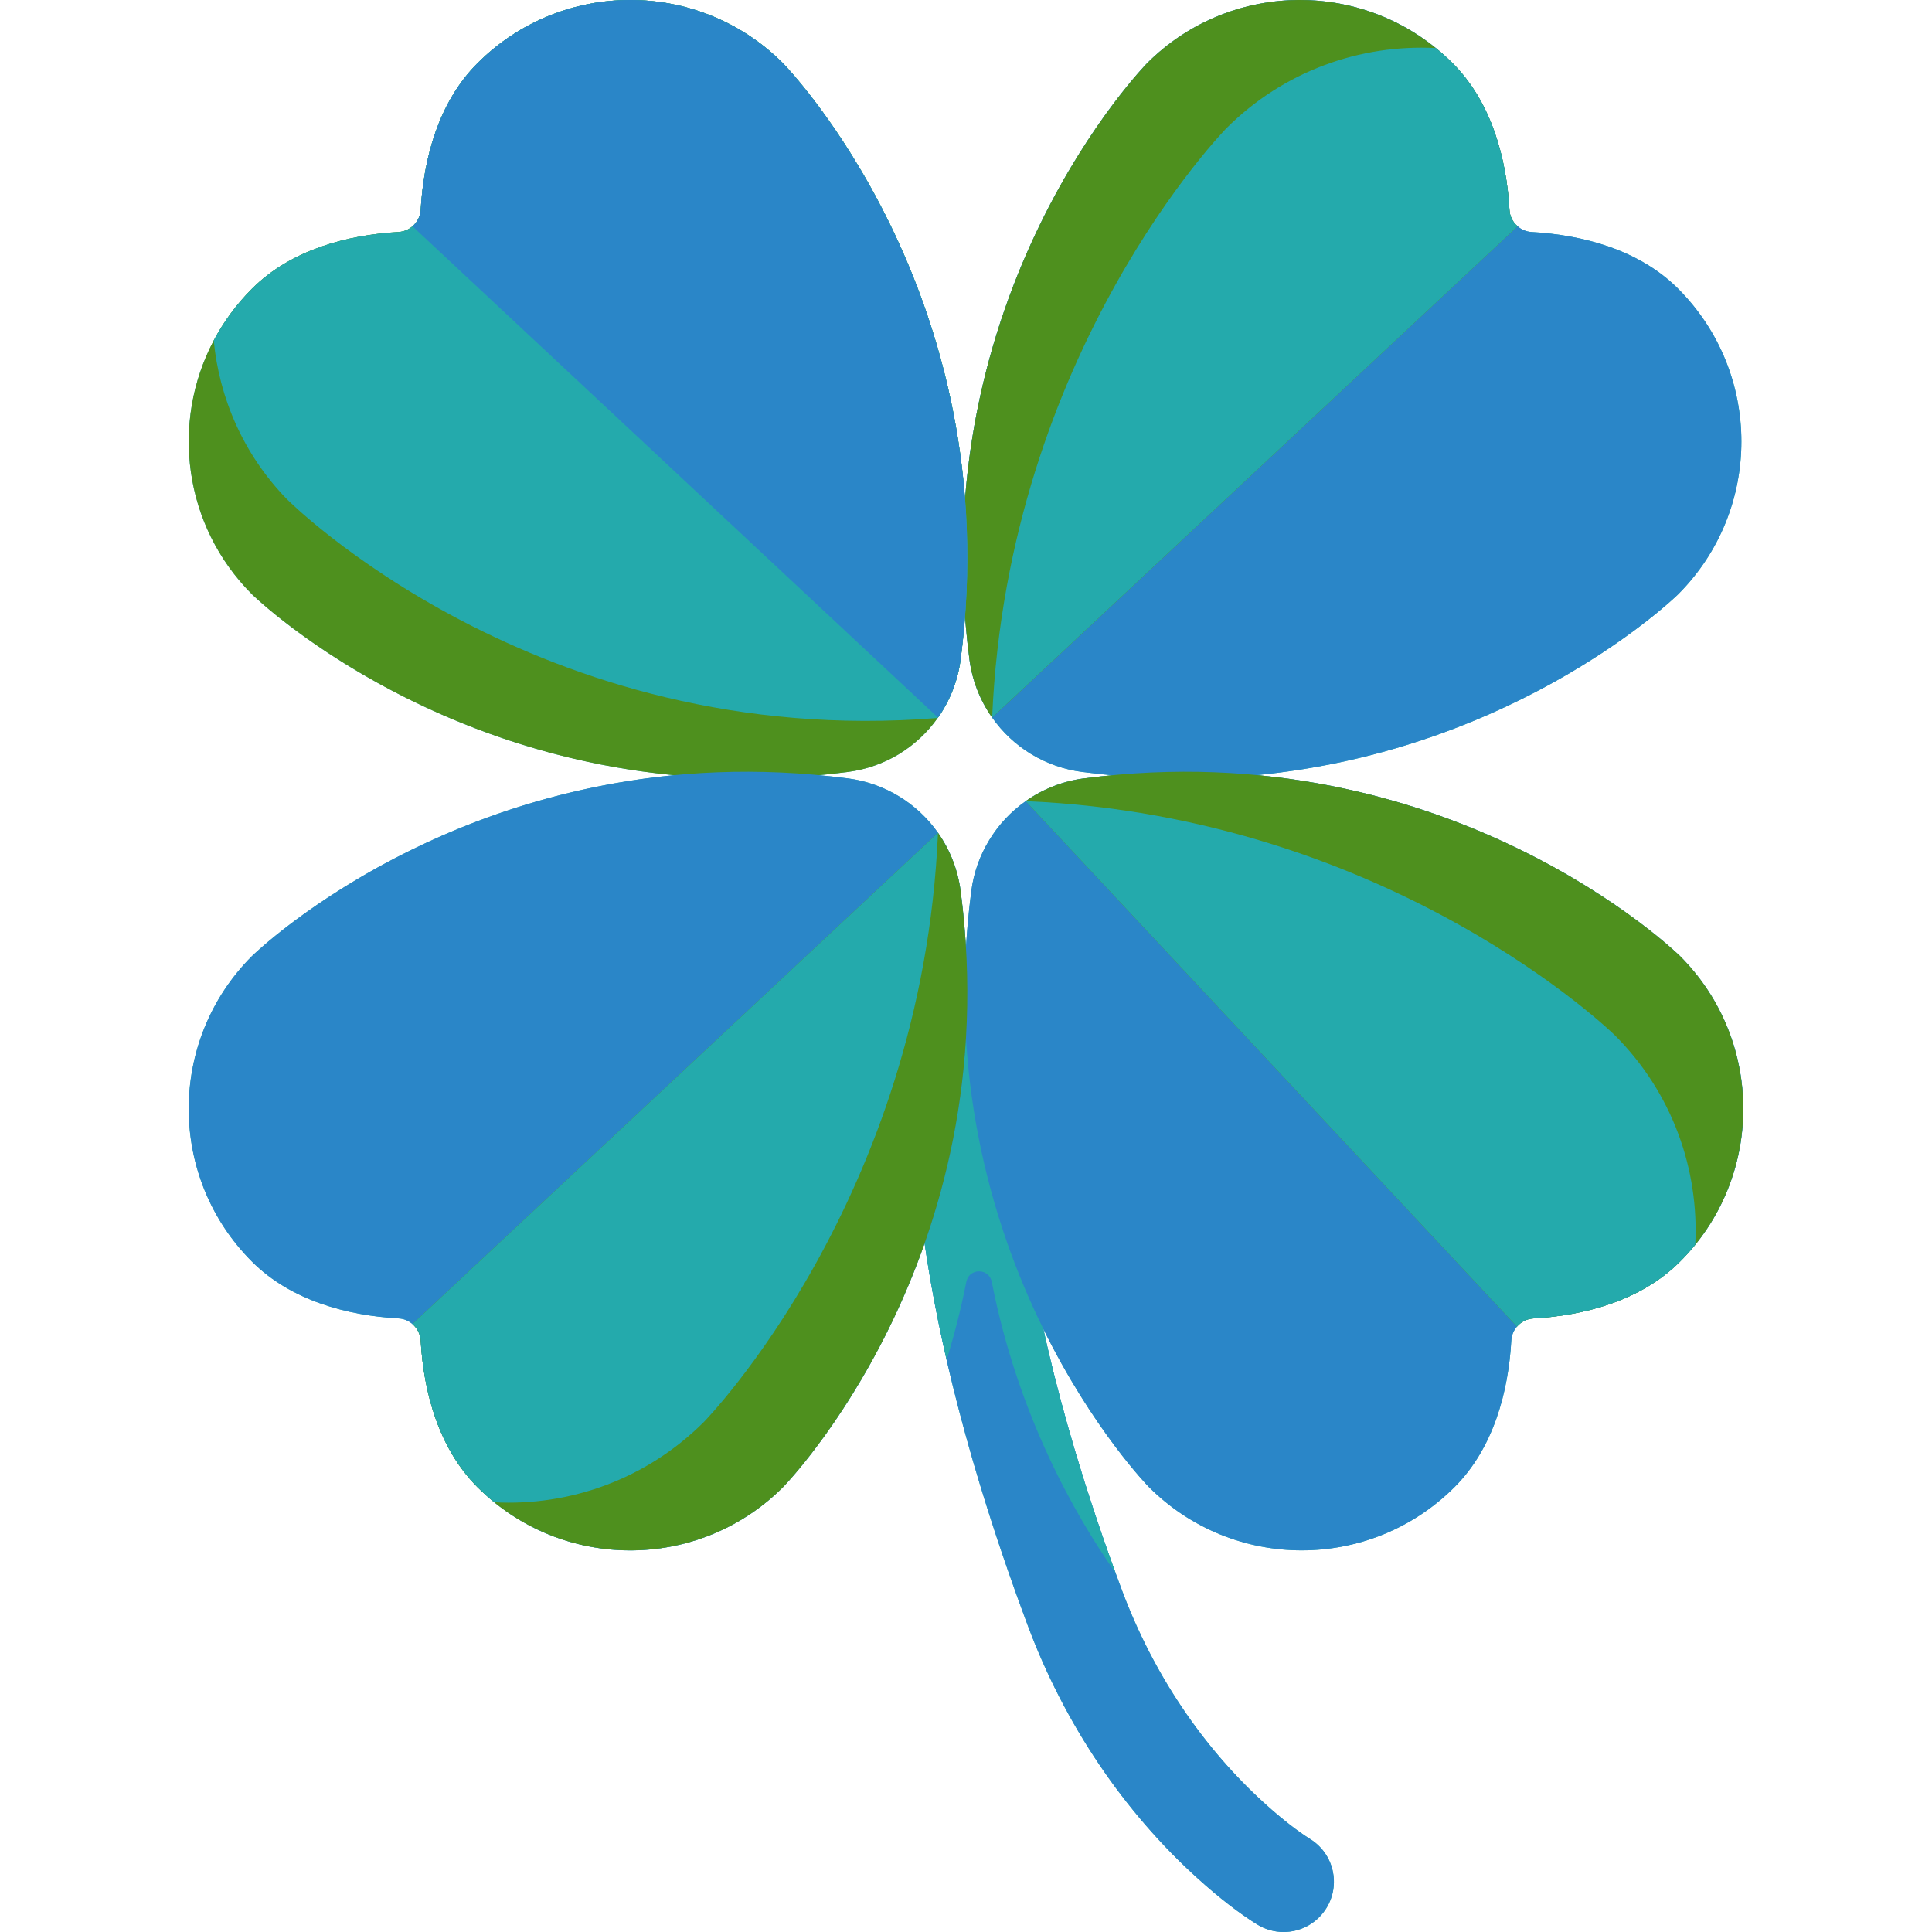
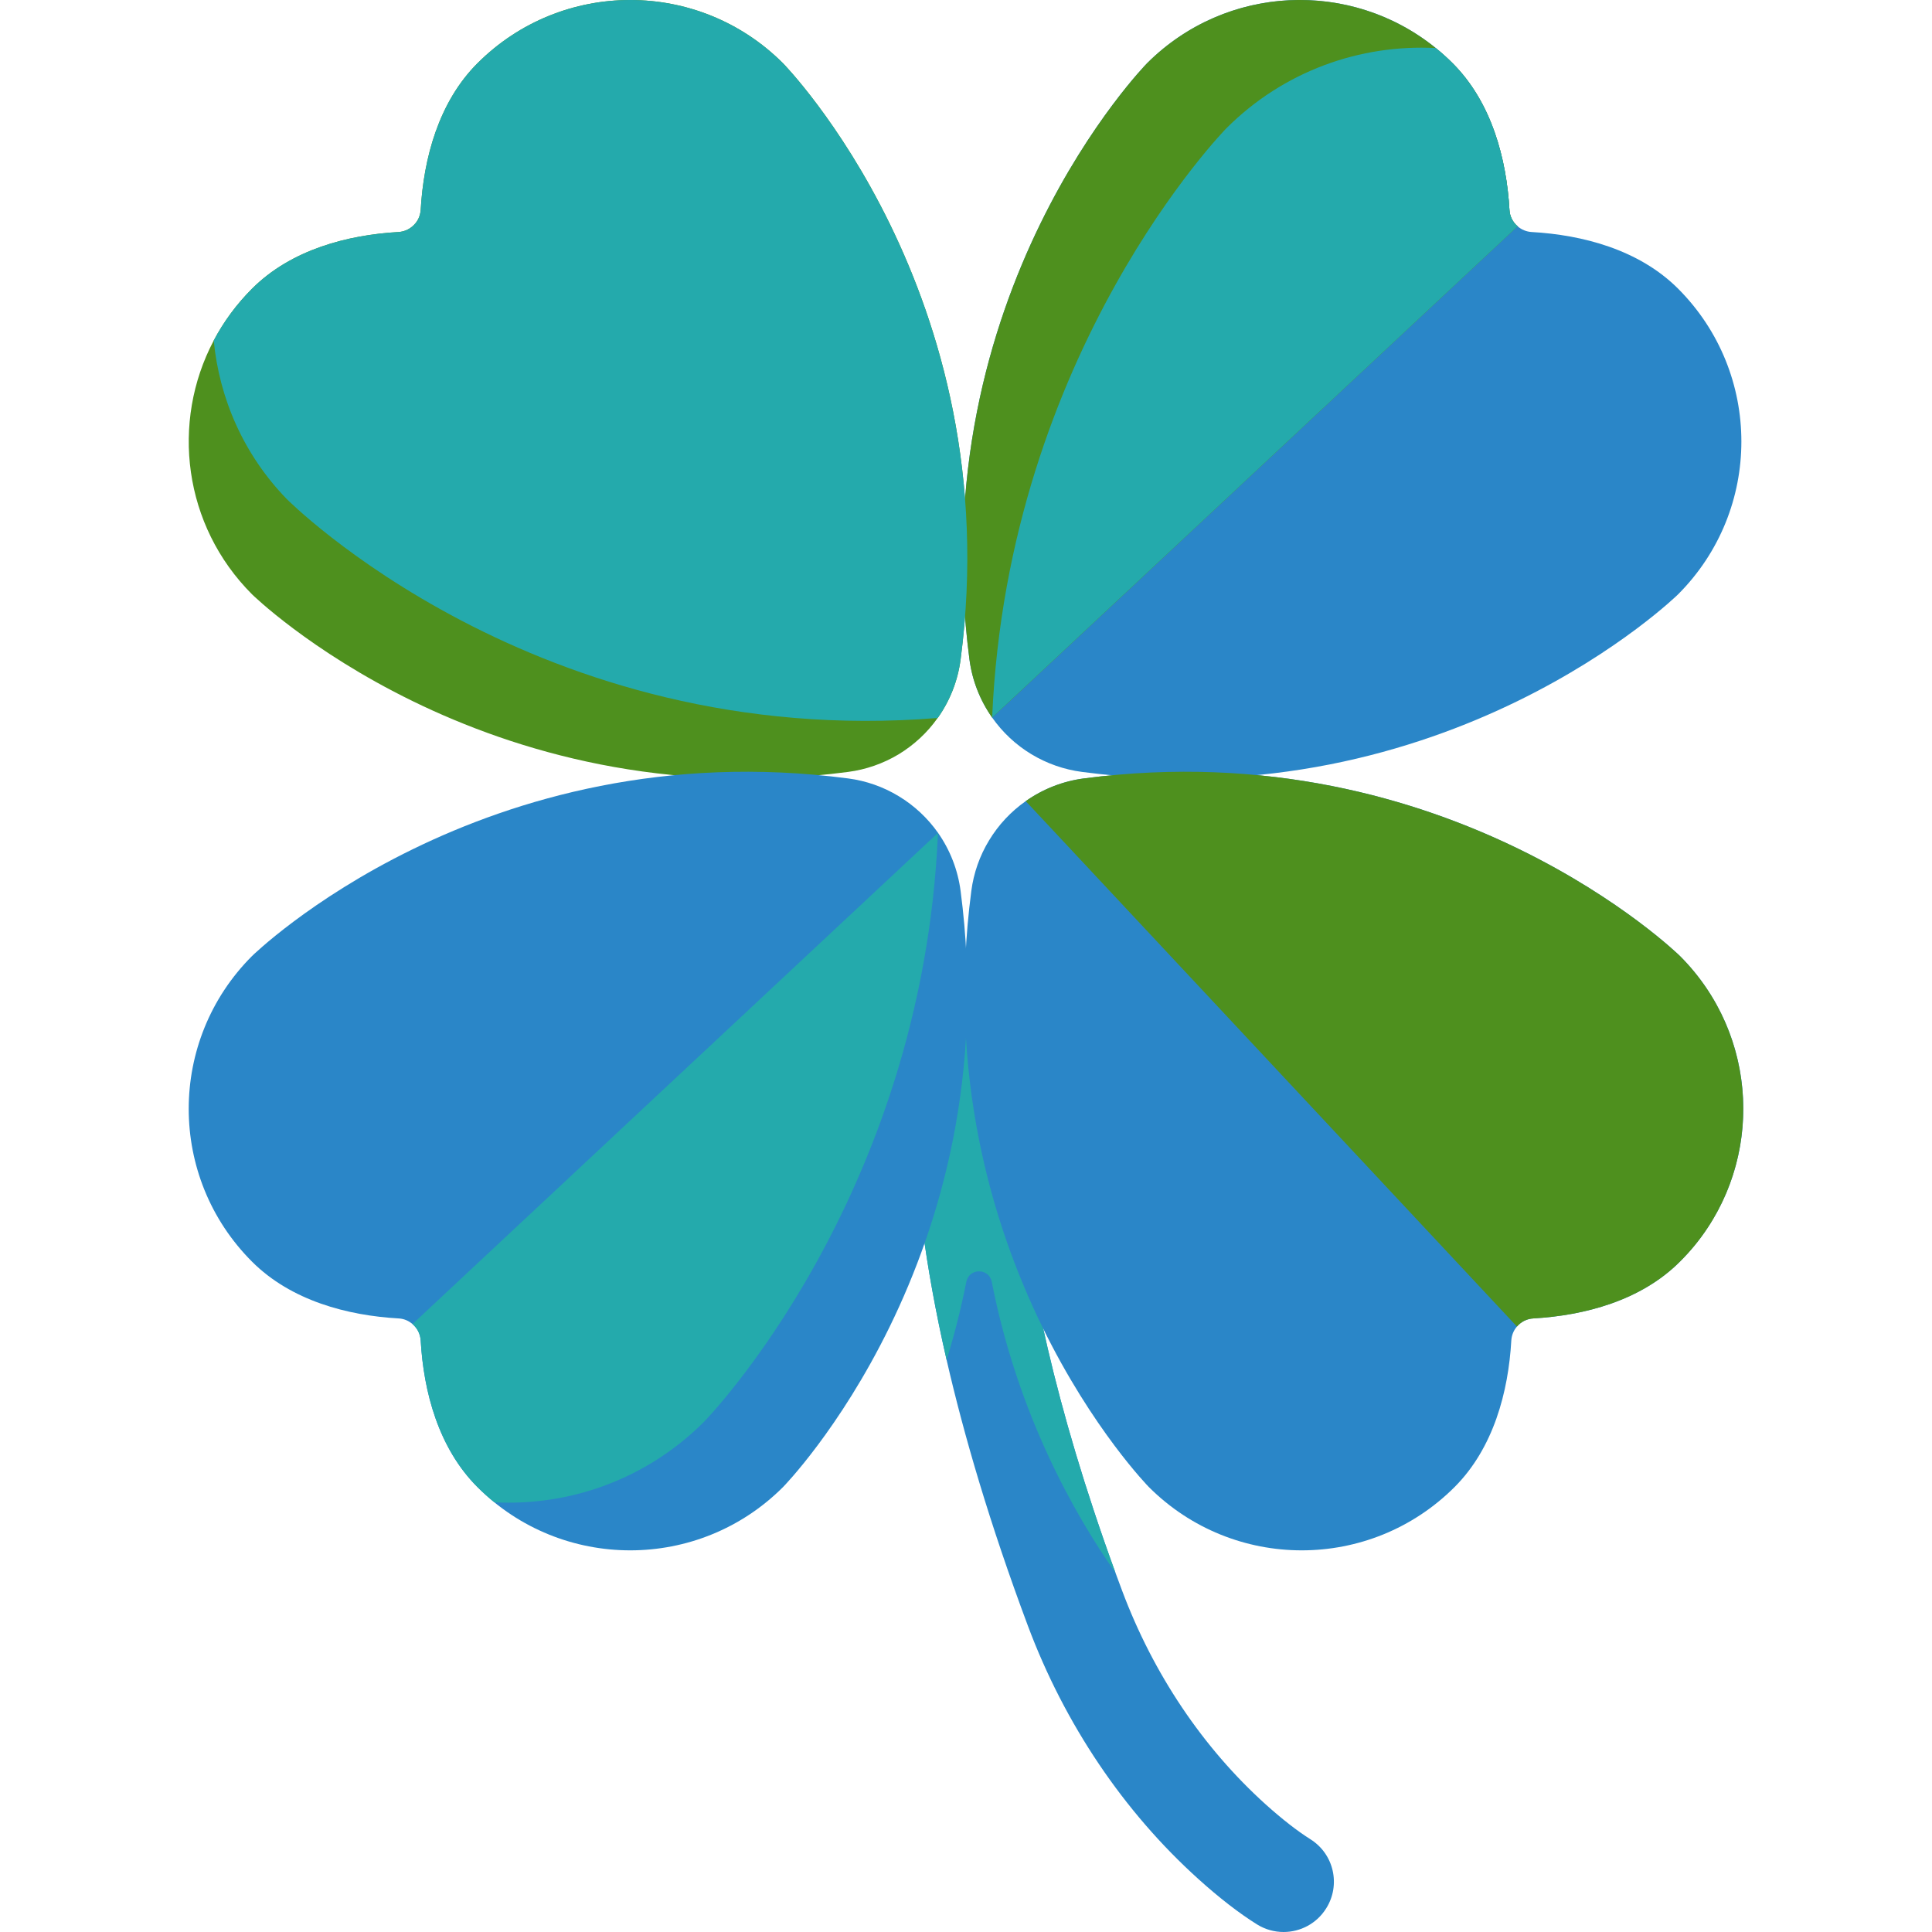
<svg xmlns="http://www.w3.org/2000/svg" width="24" height="24" viewBox="0 0 24 24" fill="none">
-   <path d="M20.869 11.877C20.869 11.877 18.895 9.938 15.611 9.629C18.881 9.313 20.846 7.383 20.846 7.383C21.894 6.334 21.894 4.635 20.846 3.586C20.361 3.101 19.66 2.918 19.025 2.882C18.961 2.878 18.9 2.853 18.852 2.811C18.822 2.786 18.798 2.755 18.781 2.72C18.763 2.685 18.753 2.647 18.751 2.608C18.715 1.973 18.531 1.271 18.046 0.786C16.997 -0.262 15.298 -0.262 14.249 0.786C14.249 0.786 12.25 2.822 11.988 6.197C11.726 2.822 9.727 0.786 9.727 0.786C8.679 -0.262 6.979 -0.262 5.931 0.786C5.446 1.271 5.262 1.973 5.226 2.608C5.224 2.647 5.213 2.685 5.196 2.72C5.179 2.755 5.154 2.786 5.124 2.811C5.076 2.853 5.015 2.878 4.952 2.882C4.317 2.918 3.616 3.101 3.131 3.586C2.941 3.776 2.78 3.993 2.655 4.23C2.119 5.244 2.277 6.529 3.131 7.383C3.131 7.383 5.1 9.317 8.376 9.63C5.1 9.943 3.131 11.876 3.131 11.876C2.082 12.925 2.082 14.624 3.131 15.673C3.616 16.158 4.317 16.342 4.952 16.378C5.015 16.381 5.076 16.406 5.124 16.448C5.154 16.474 5.179 16.505 5.196 16.54C5.213 16.575 5.224 16.613 5.226 16.652C5.262 17.287 5.446 17.988 5.931 18.473C6.979 19.522 8.679 19.522 9.727 18.473C9.727 18.473 10.81 17.37 11.486 15.443C11.654 16.608 12.017 18.186 12.769 20.197C13.226 21.418 13.959 22.506 14.888 23.343C15.145 23.575 15.389 23.764 15.614 23.904C15.713 23.967 15.828 24 15.945 24C16.153 24 16.356 23.896 16.475 23.707C16.658 23.415 16.57 23.03 16.277 22.846C16.114 22.744 15.928 22.599 15.724 22.415C14.943 21.712 14.326 20.793 13.939 19.759C13.469 18.502 13.161 17.417 12.96 16.507C13.583 17.771 14.273 18.473 14.273 18.473C15.321 19.521 17.02 19.521 18.069 18.473C18.554 17.988 18.738 17.287 18.774 16.652C18.778 16.588 18.802 16.528 18.844 16.48C18.87 16.45 18.901 16.425 18.936 16.408C18.971 16.39 19.009 16.38 19.048 16.378C19.683 16.342 20.384 16.158 20.869 15.673C21.918 14.625 21.918 12.925 20.869 11.877ZM13.464 9.67C13.204 9.704 12.956 9.801 12.742 9.952C12.558 10.081 12.403 10.247 12.287 10.439C12.17 10.631 12.095 10.845 12.066 11.068C12.036 11.303 12.013 11.539 12 11.776C11.986 11.539 11.964 11.303 11.933 11.068C11.899 10.808 11.803 10.56 11.652 10.345C11.523 10.162 11.357 10.007 11.165 9.891C10.973 9.774 10.758 9.699 10.536 9.67C10.413 9.654 10.291 9.641 10.171 9.63C10.291 9.618 10.413 9.605 10.536 9.589C10.757 9.56 10.97 9.486 11.162 9.371C11.353 9.255 11.519 9.102 11.648 8.919C11.649 8.918 11.65 8.916 11.652 8.914C11.803 8.7 11.899 8.452 11.933 8.192C11.957 8.01 11.975 7.831 11.988 7.655C12.002 7.831 12.019 8.01 12.043 8.192C12.077 8.452 12.174 8.7 12.325 8.914C12.454 9.098 12.62 9.253 12.812 9.369C13.004 9.485 13.218 9.56 13.441 9.589C13.568 9.606 13.694 9.619 13.818 9.631C13.701 9.642 13.583 9.655 13.464 9.67Z" fill="#24AAAC" />
  <path d="M16.474 23.707C16.356 23.896 16.153 24 15.945 24C15.831 24 15.717 23.969 15.614 23.905C15.389 23.764 15.145 23.575 14.888 23.343C13.959 22.506 13.226 21.418 12.769 20.197C12.293 18.924 11.973 17.824 11.759 16.893C11.2 14.456 11.372 13.173 11.384 12.965C11.402 12.621 11.697 12.357 12.041 12.376C12.386 12.394 12.65 12.689 12.631 13.033C12.627 13.1 12.318 15.323 13.857 19.538C13.884 19.611 13.911 19.685 13.939 19.759C14.326 20.793 14.943 21.712 15.724 22.416C15.928 22.599 16.114 22.744 16.277 22.847C16.57 23.03 16.658 23.415 16.474 23.707Z" fill="#2A86C8" />
  <path d="M13.857 19.538C13.35 18.816 12.644 17.575 12.32 15.924C12.286 15.75 12.038 15.749 12.004 15.924C11.939 16.251 11.858 16.574 11.759 16.893C11.2 14.456 11.372 13.173 11.384 12.965C11.402 12.621 11.697 12.357 12.041 12.376C12.386 12.394 12.65 12.689 12.631 13.033C12.627 13.1 12.318 15.323 13.857 19.538Z" fill="#24AAAC" />
  <path d="M12.043 8.192C12.077 8.452 12.174 8.7 12.325 8.914C12.454 9.098 12.62 9.253 12.812 9.369C13.004 9.485 13.218 9.56 13.441 9.589C17.992 10.186 20.846 7.383 20.846 7.383C21.894 6.334 21.894 4.635 20.846 3.586C20.361 3.101 19.66 2.918 19.025 2.882C18.961 2.878 18.901 2.853 18.852 2.811C18.822 2.786 18.798 2.755 18.781 2.72C18.763 2.685 18.753 2.647 18.751 2.608C18.715 1.973 18.531 1.271 18.046 0.786C16.997 -0.262 15.298 -0.262 14.249 0.786C14.249 0.786 11.447 3.64 12.043 8.192Z" fill="#2A86C8" />
  <path d="M18.852 2.811L12.325 8.914L12.325 8.914C12.174 8.7 12.077 8.452 12.043 8.192C11.447 3.64 14.249 0.786 14.249 0.786C15.23 -0.195 16.781 -0.258 17.835 0.597C17.909 0.656 17.979 0.72 18.045 0.786C18.53 1.271 18.714 1.973 18.751 2.608C18.753 2.647 18.763 2.685 18.78 2.72C18.798 2.755 18.822 2.786 18.852 2.811Z" fill="#4E901E" />
  <path d="M11.933 8.192C11.899 8.452 11.803 8.7 11.652 8.914C11.65 8.916 11.649 8.918 11.648 8.919C11.519 9.102 11.353 9.255 11.162 9.371C10.97 9.486 10.757 9.56 10.536 9.589C5.985 10.186 3.131 7.383 3.131 7.383C2.277 6.529 2.119 5.244 2.655 4.23C2.78 3.993 2.941 3.776 3.131 3.586C3.616 3.101 4.317 2.918 4.952 2.882C5.015 2.878 5.076 2.853 5.124 2.811C5.154 2.786 5.178 2.755 5.196 2.72C5.213 2.685 5.223 2.647 5.226 2.608C5.262 1.973 5.446 1.271 5.931 0.786C6.979 -0.262 8.679 -0.262 9.727 0.786C9.727 0.786 12.53 3.64 11.933 8.192Z" fill="#4E901E" />
  <path d="M11.933 8.192C11.899 8.452 11.803 8.7 11.652 8.914C11.65 8.916 11.649 8.918 11.648 8.919C6.66 9.324 3.561 6.198 3.561 6.198C3.026 5.647 2.724 4.948 2.655 4.23C2.78 3.993 2.941 3.776 3.131 3.586C3.616 3.101 4.317 2.918 4.952 2.882C5.015 2.878 5.076 2.853 5.124 2.811C5.154 2.786 5.178 2.755 5.196 2.72C5.213 2.685 5.223 2.647 5.226 2.608C5.262 1.973 5.446 1.271 5.931 0.786C6.979 -0.262 8.679 -0.262 9.727 0.786C9.727 0.786 12.53 3.64 11.933 8.192Z" fill="#24AAAC" />
-   <path d="M11.933 8.192C11.899 8.452 11.803 8.7 11.652 8.914L5.124 2.811C5.154 2.786 5.178 2.755 5.196 2.72C5.213 2.685 5.223 2.647 5.226 2.608C5.262 1.973 5.446 1.271 5.931 0.786C6.979 -0.262 8.679 -0.262 9.727 0.786C9.727 0.786 12.53 3.64 11.933 8.192Z" fill="#2A86C8" />
  <path d="M18.852 2.811L12.325 8.913C12.518 4.36 15.234 1.594 15.234 1.594C15.948 0.88 16.9 0.548 17.835 0.597C17.909 0.656 17.979 0.719 18.045 0.786C18.53 1.271 18.714 1.972 18.751 2.607C18.753 2.646 18.763 2.684 18.78 2.719C18.798 2.754 18.822 2.786 18.852 2.811Z" fill="#24AAAC" />
  <path d="M13.464 9.67C13.204 9.704 12.956 9.801 12.742 9.952C12.558 10.081 12.403 10.247 12.287 10.439C12.17 10.631 12.095 10.845 12.066 11.068C11.47 15.619 14.272 18.473 14.272 18.473C15.321 19.521 17.02 19.521 18.069 18.473C18.554 17.988 18.738 17.287 18.774 16.652C18.778 16.588 18.802 16.527 18.844 16.479C18.869 16.449 18.901 16.425 18.936 16.407C18.971 16.39 19.009 16.38 19.048 16.378C19.683 16.341 20.384 16.158 20.869 15.672C21.918 14.624 21.918 12.925 20.869 11.876C20.869 11.876 18.015 9.074 13.464 9.67Z" fill="#2A86C8" />
  <path d="M18.844 16.479L12.742 9.952L12.742 9.952C12.956 9.801 13.204 9.704 13.464 9.67C18.015 9.074 20.869 11.876 20.869 11.876C21.85 12.857 21.913 14.409 21.059 15.463C20.999 15.536 20.936 15.606 20.869 15.672C20.384 16.158 19.683 16.341 19.048 16.378C19.009 16.38 18.971 16.39 18.936 16.407C18.901 16.425 18.869 16.449 18.844 16.479Z" fill="#4E901E" />
-   <path d="M18.844 16.479L12.742 9.952C17.296 10.146 20.061 12.861 20.061 12.861C20.775 13.576 21.108 14.527 21.059 15.463C20.999 15.536 20.936 15.606 20.869 15.673C20.384 16.158 19.683 16.341 19.048 16.378C19.009 16.38 18.971 16.39 18.936 16.408C18.901 16.425 18.869 16.449 18.844 16.479Z" fill="#24AAAC" />
  <path d="M11.933 11.068C11.899 10.808 11.803 10.56 11.652 10.345C11.523 10.162 11.357 10.007 11.165 9.891C10.973 9.774 10.758 9.699 10.536 9.67C5.985 9.074 3.131 11.876 3.131 11.876C2.082 12.925 2.082 14.624 3.131 15.673C3.616 16.158 4.317 16.342 4.952 16.378C5.015 16.381 5.076 16.406 5.124 16.448C5.154 16.474 5.178 16.505 5.196 16.54C5.213 16.575 5.223 16.613 5.226 16.652C5.262 17.287 5.446 17.988 5.931 18.473C6.979 19.521 8.679 19.521 9.727 18.473C9.727 18.473 12.53 15.619 11.933 11.068ZM12.885 10.933C12.932 10.775 12.97 10.702 12.95 10.855C12.945 10.899 12.92 10.922 12.885 10.933Z" fill="#2A86C8" />
-   <path d="M5.124 16.448L11.652 10.346L11.652 10.346C11.803 10.56 11.899 10.808 11.933 11.068C12.53 15.619 9.727 18.474 9.727 18.474C8.746 19.454 7.195 19.517 6.141 18.663C6.068 18.603 5.998 18.54 5.931 18.474C5.446 17.988 5.262 17.287 5.226 16.652C5.224 16.613 5.213 16.575 5.196 16.54C5.179 16.505 5.154 16.474 5.124 16.448Z" fill="#4E901E" />
  <path d="M5.124 16.448L11.652 10.346C11.458 14.899 8.743 17.665 8.743 17.665C8.028 18.378 7.077 18.711 6.141 18.662C6.068 18.603 5.998 18.54 5.931 18.473C5.446 17.988 5.262 17.287 5.226 16.652C5.224 16.613 5.213 16.574 5.196 16.539C5.179 16.504 5.154 16.473 5.124 16.448Z" fill="#24AAAC" />
</svg>